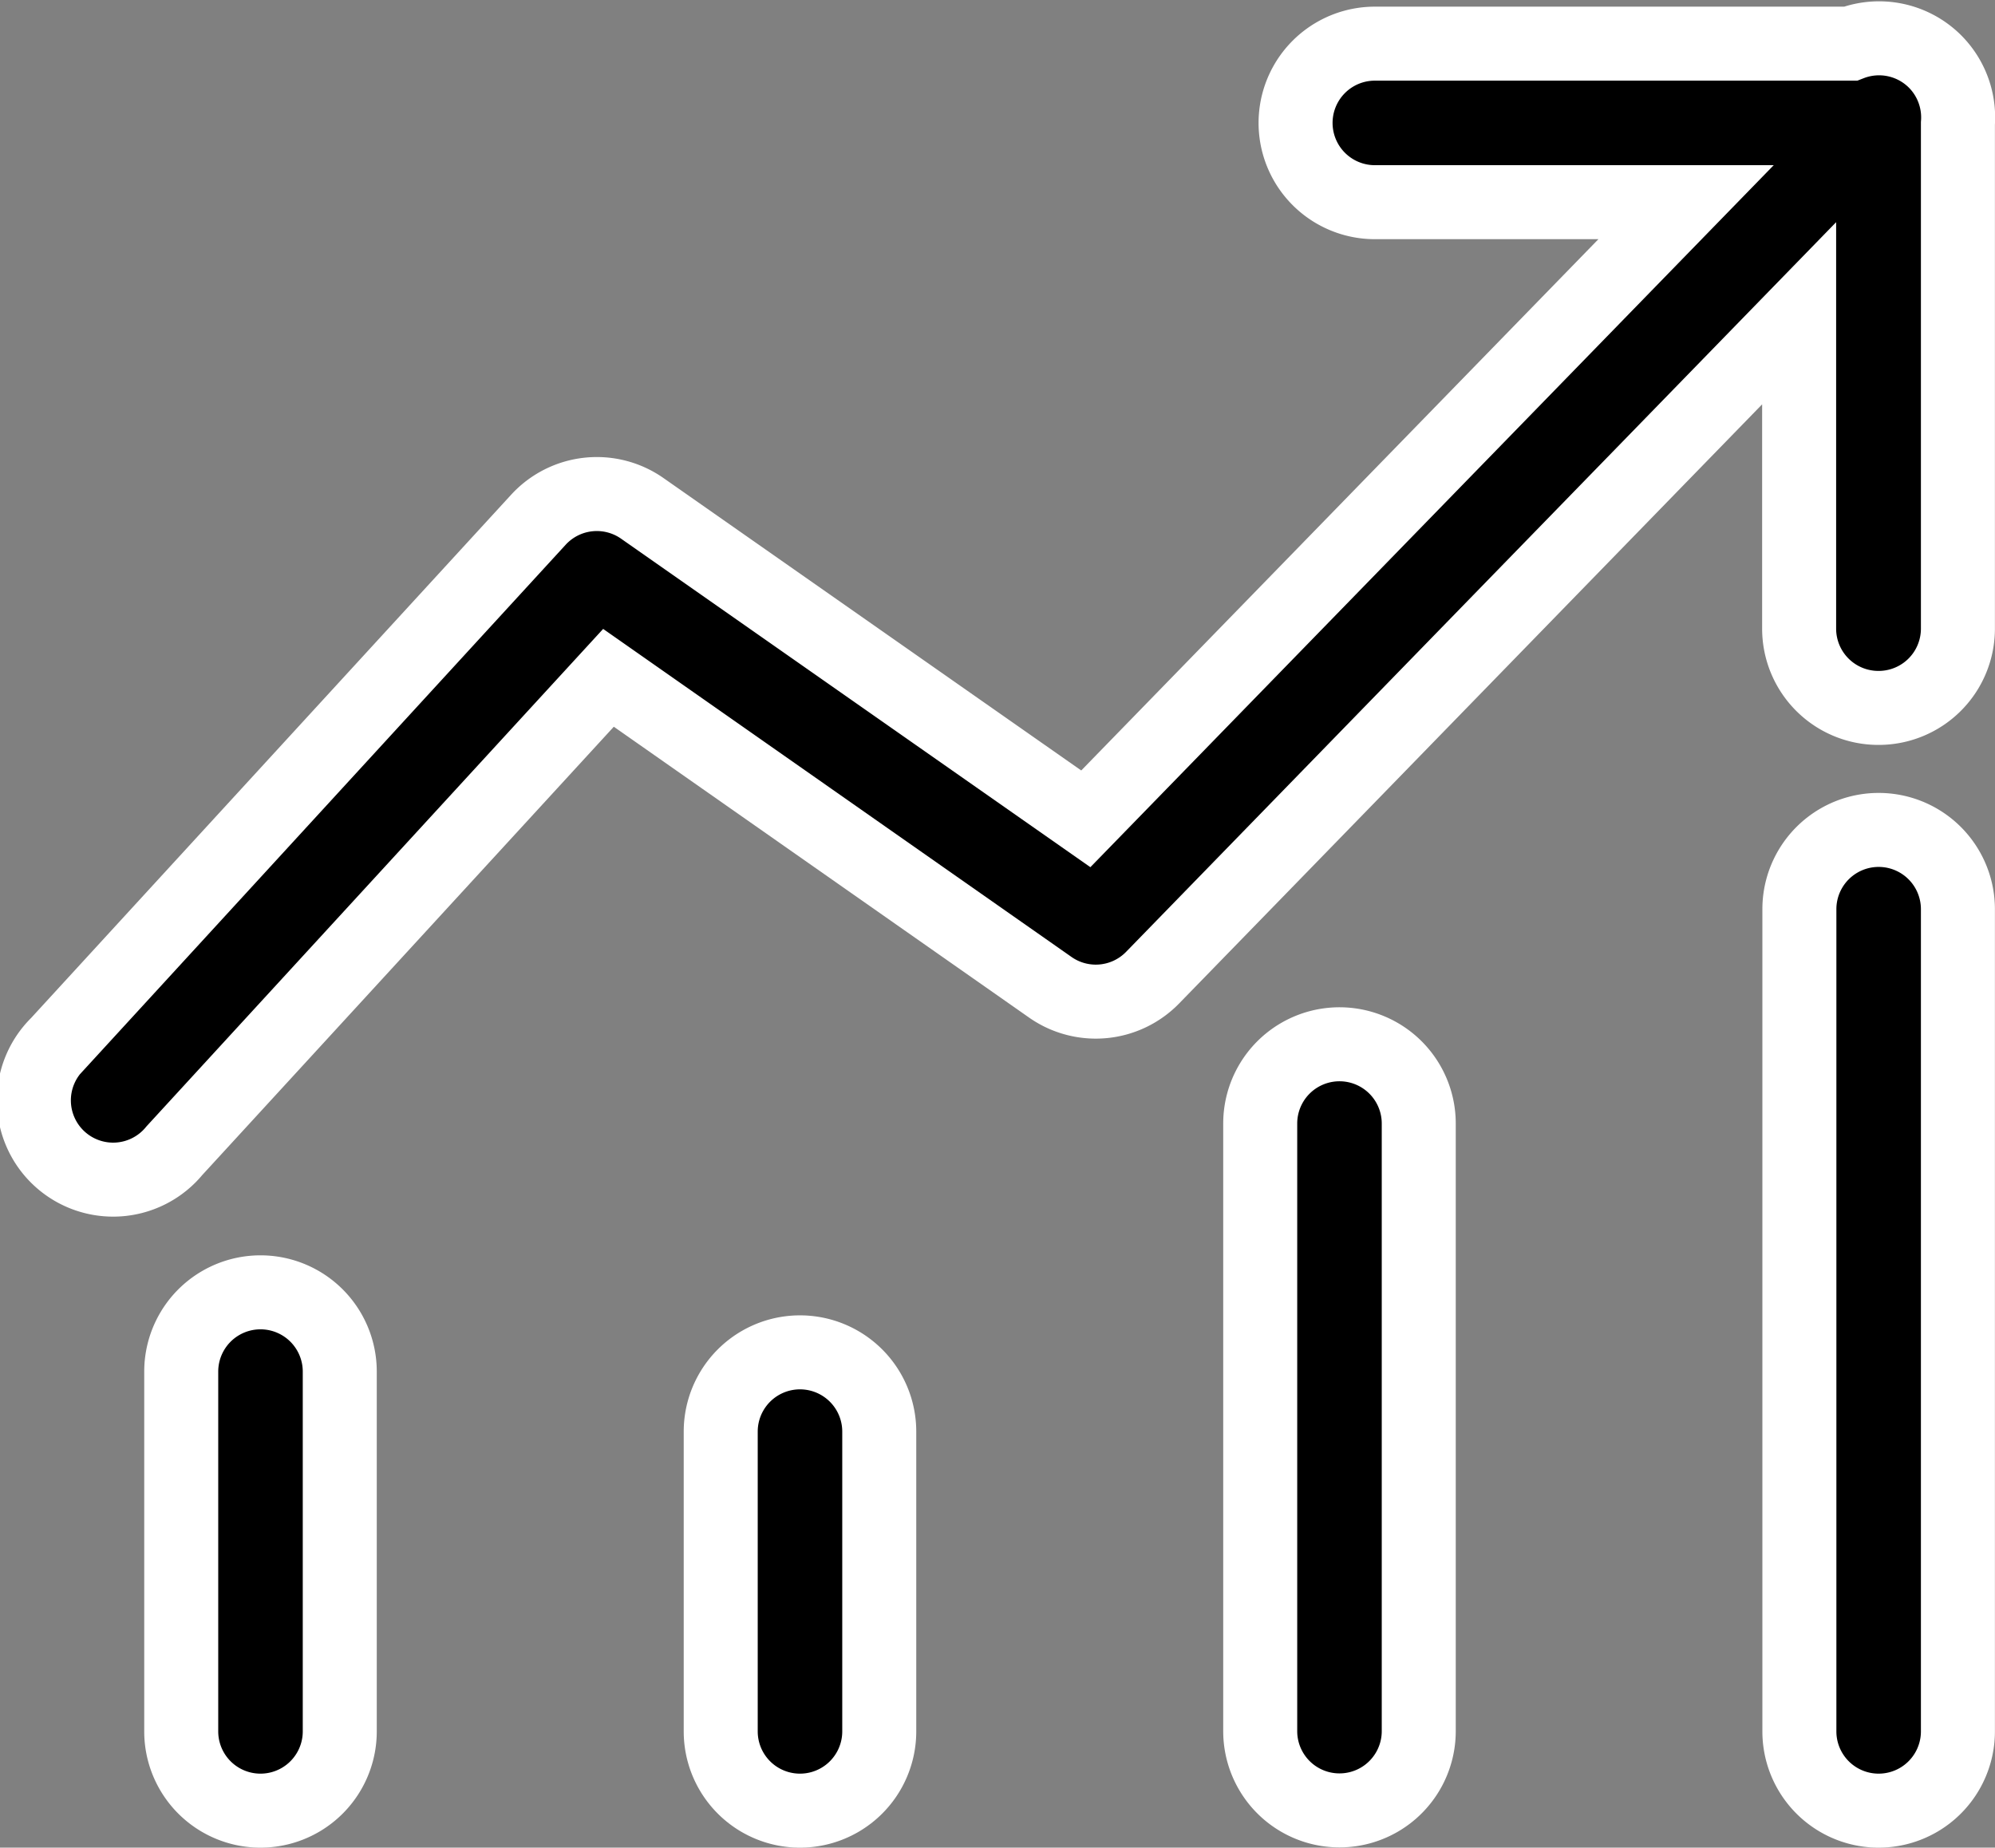
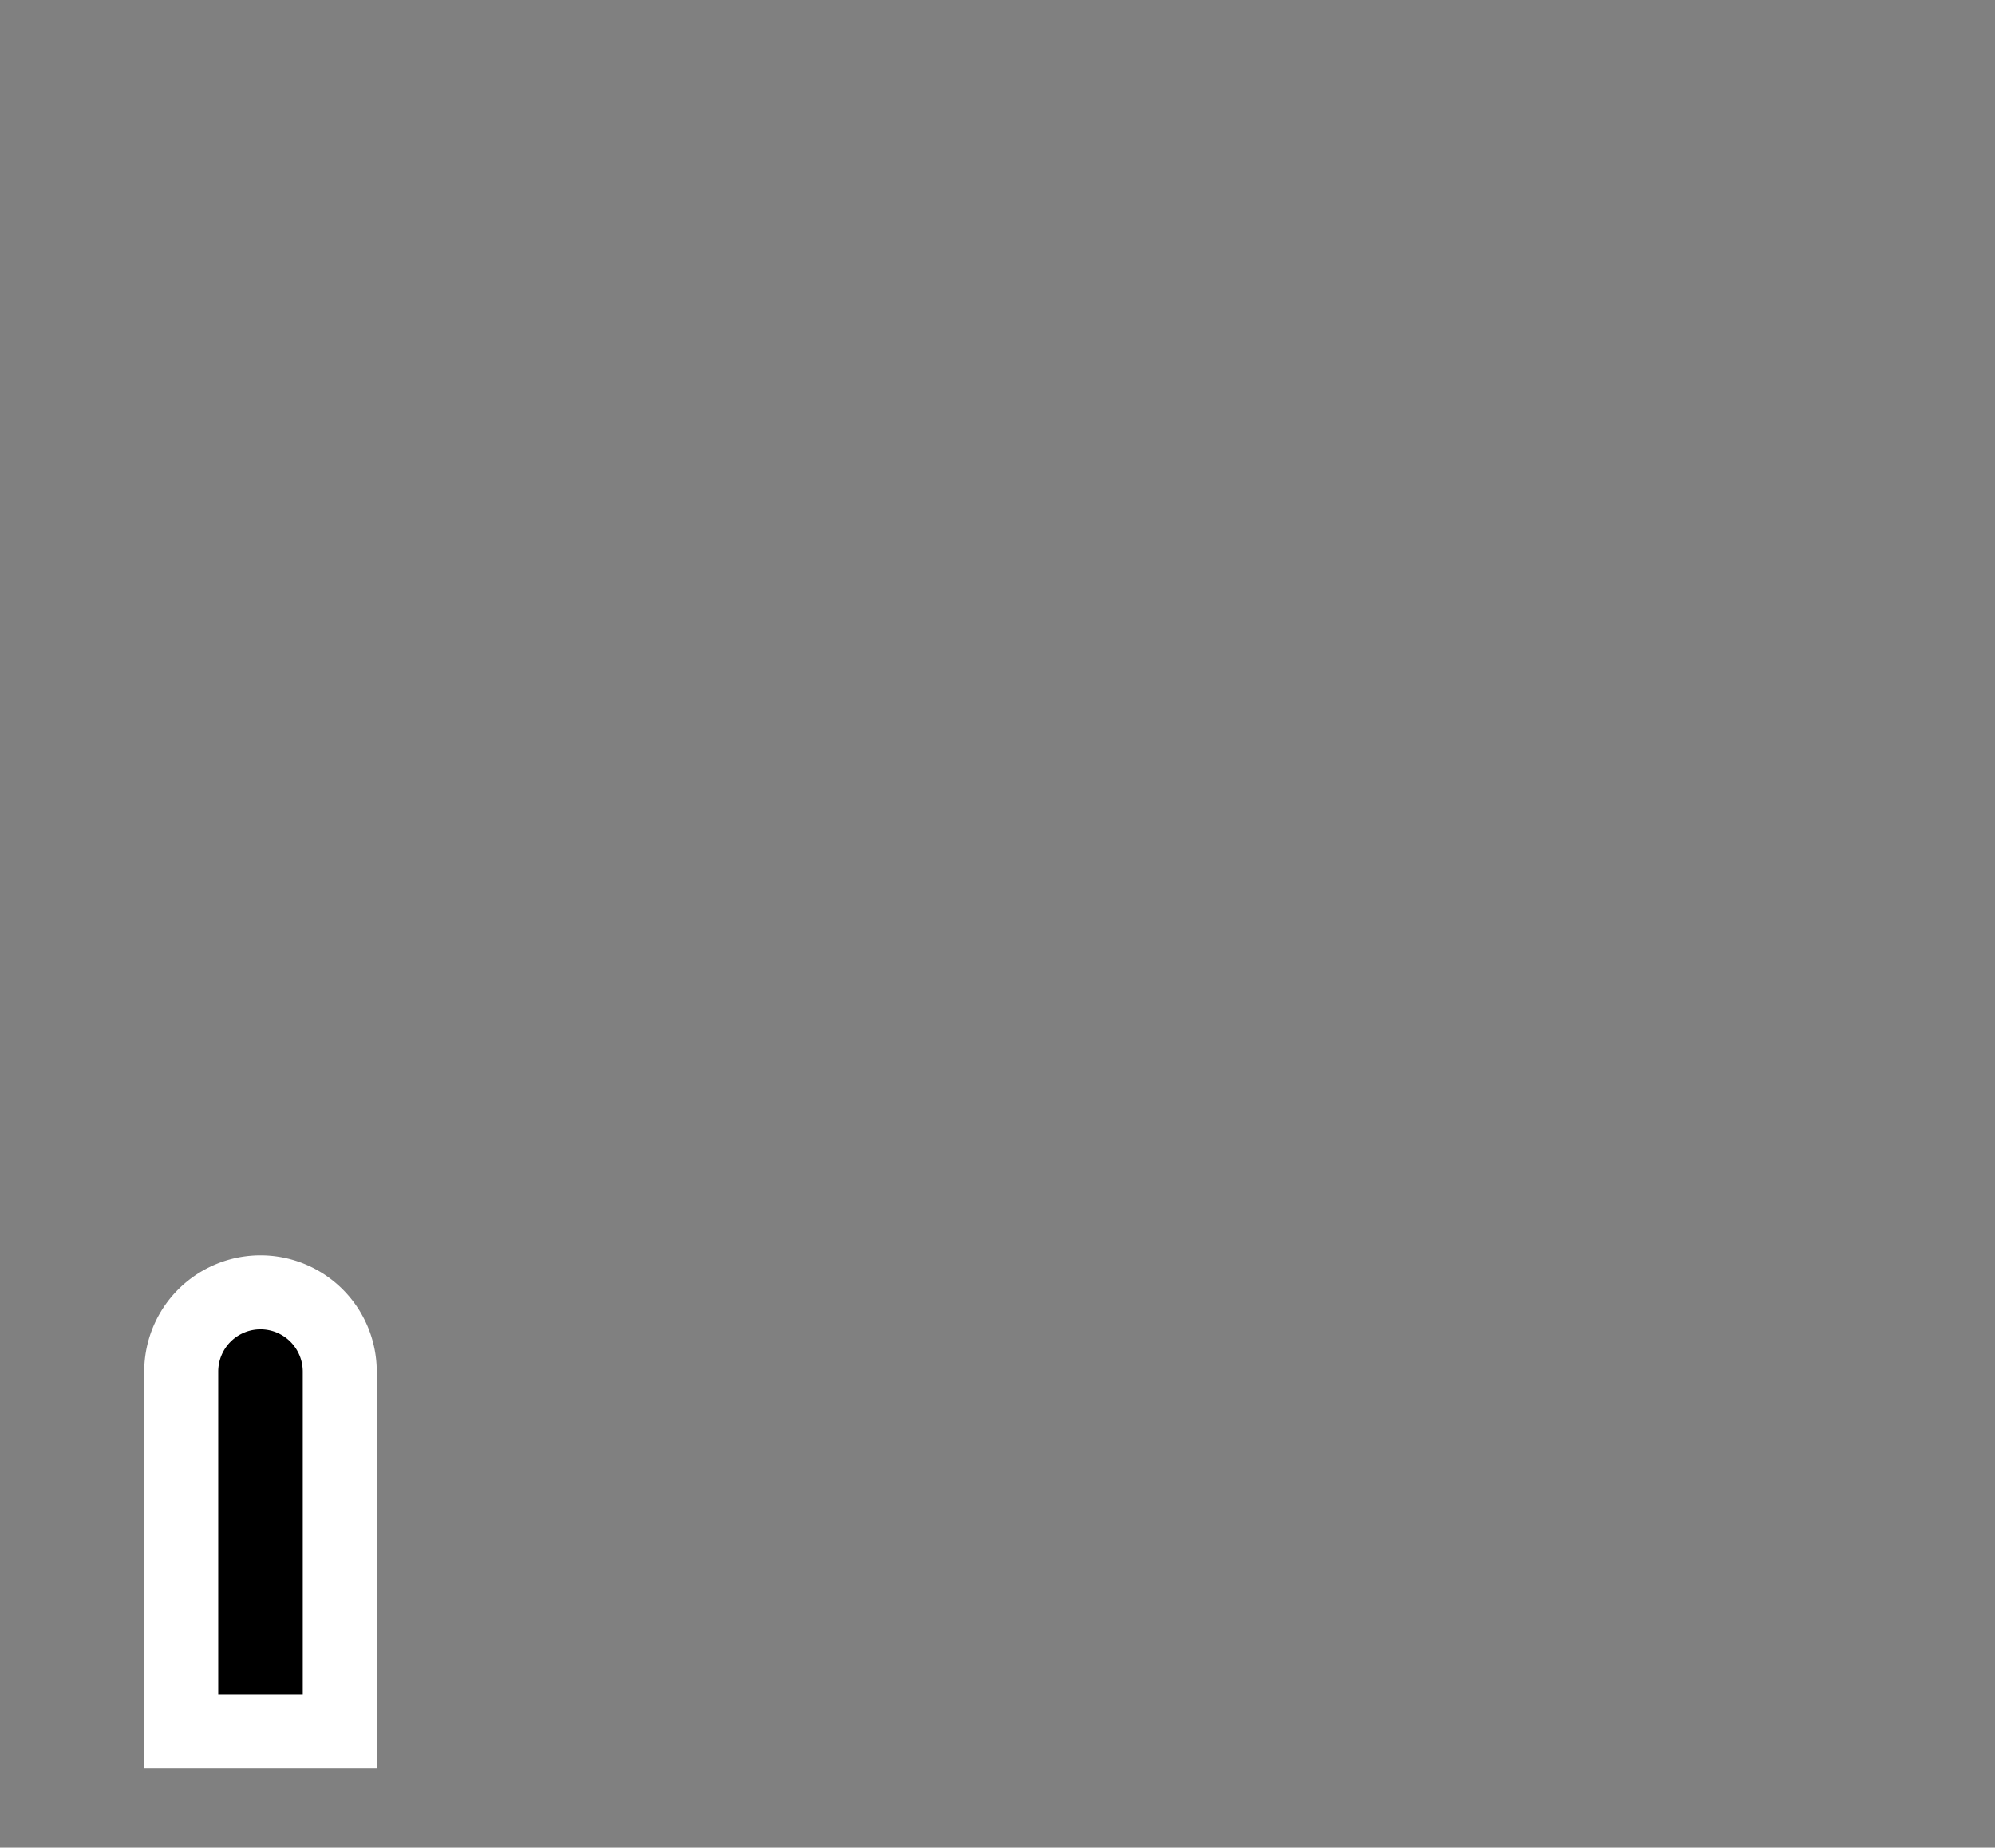
<svg xmlns="http://www.w3.org/2000/svg" width="24.262" height="22.472" viewBox="0 0 24.262 22.472">
  <rect x="0" y="0" width="24.262" height="22.472" fill="#808080" stroke="none" />
  <defs>
    <style>.a{stroke:#fff;stroke-width:0.9px;}</style>
  </defs>
  <g transform="translate(-13.189 -15.991)">
    <g transform="translate(13.639 16.457)">
-       <path class="a" d="M36.711,16.728a.964.964,0,0,0-1.018-.206H29.909a.964.964,0,1,0,0,1.928h3.785l-7.3,7.5L21,22.174a.964.964,0,0,0-1.263.138l-5.847,6.374a.964.964,0,1,0,1.42,1.3l5.279-5.751L25.964,28a.964.964,0,0,0,1.243-.119l7.862-8.08v3.836a.964.964,0,0,0,.964.964h0A.964.964,0,0,0,37,23.632v-6.14A.964.964,0,0,0,36.711,16.728Z" transform="translate(-13.639 -16.457)" />
-       <path class="a" d="M82.278,57.379v-10a.964.964,0,1,0-1.928,0v10a.964.964,0,0,0,1.928,0Z" transform="translate(-58.917 -36.787)" />
-       <path class="a" d="M61.868,62.9v-7.39a.964.964,0,0,0-1.928,0V62.9a.964.964,0,1,0,1.928,0Z" transform="translate(-45.064 -42.311)" />
-       <path class="a" d="M41.448,70.81V67.164a.964.964,0,0,0-1.928,0V70.81a.964.964,0,1,0,1.928,0Z" transform="translate(-31.205 -50.218)" />
-       <path class="a" d="M21.028,69.27V64.894a.964.964,0,0,0-1.928,0V69.27a.964.964,0,1,0,1.928,0Z" transform="translate(-17.346 -48.678)" />
+       <path class="a" d="M21.028,69.27V64.894a.964.964,0,0,0-1.928,0V69.27Z" transform="translate(-17.346 -48.678)" />
    </g>
  </g>
</svg>